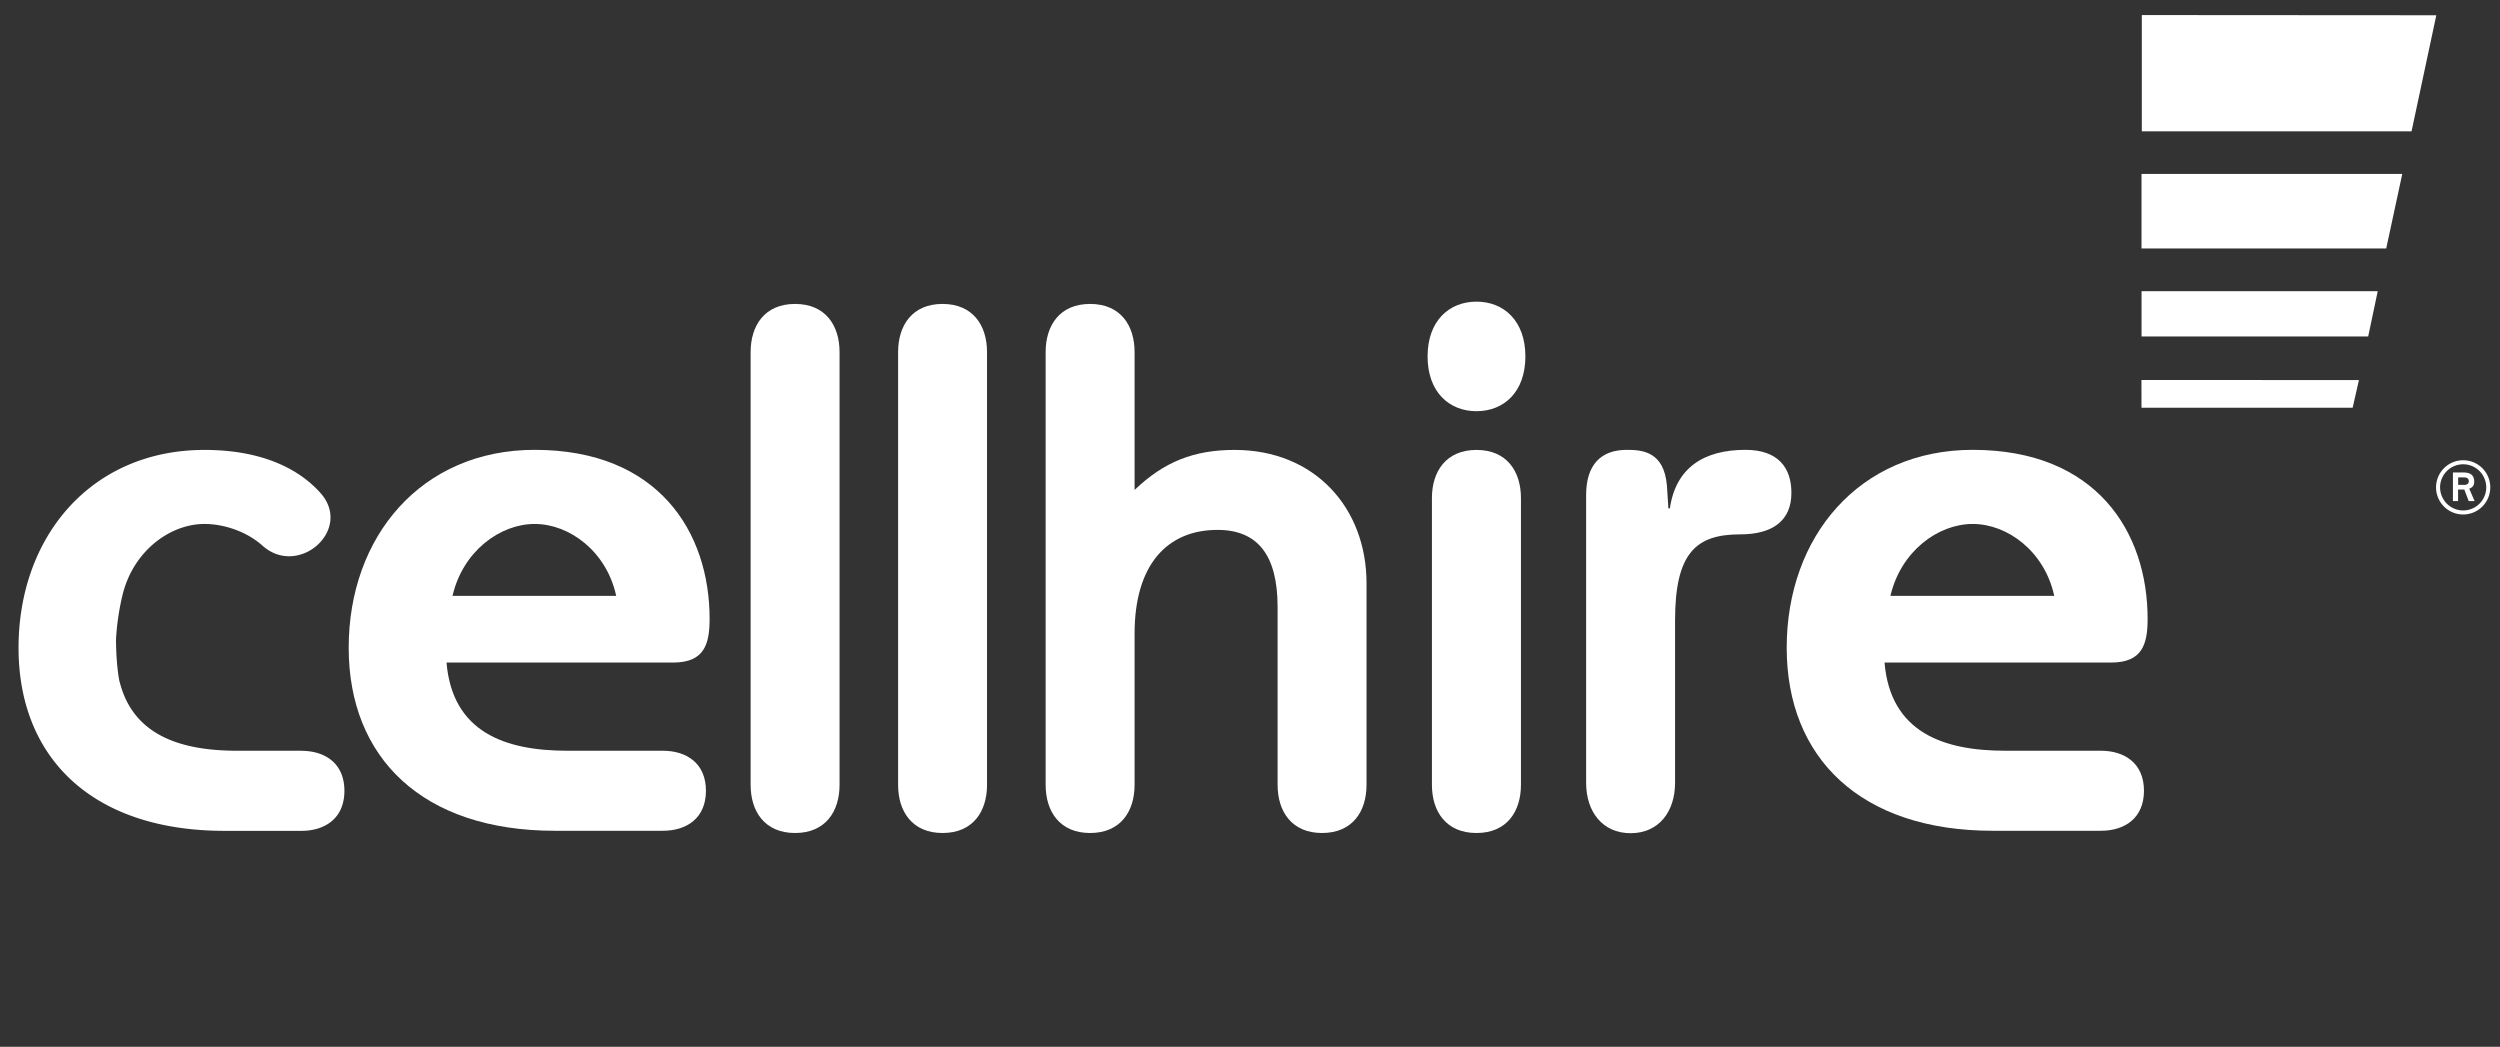
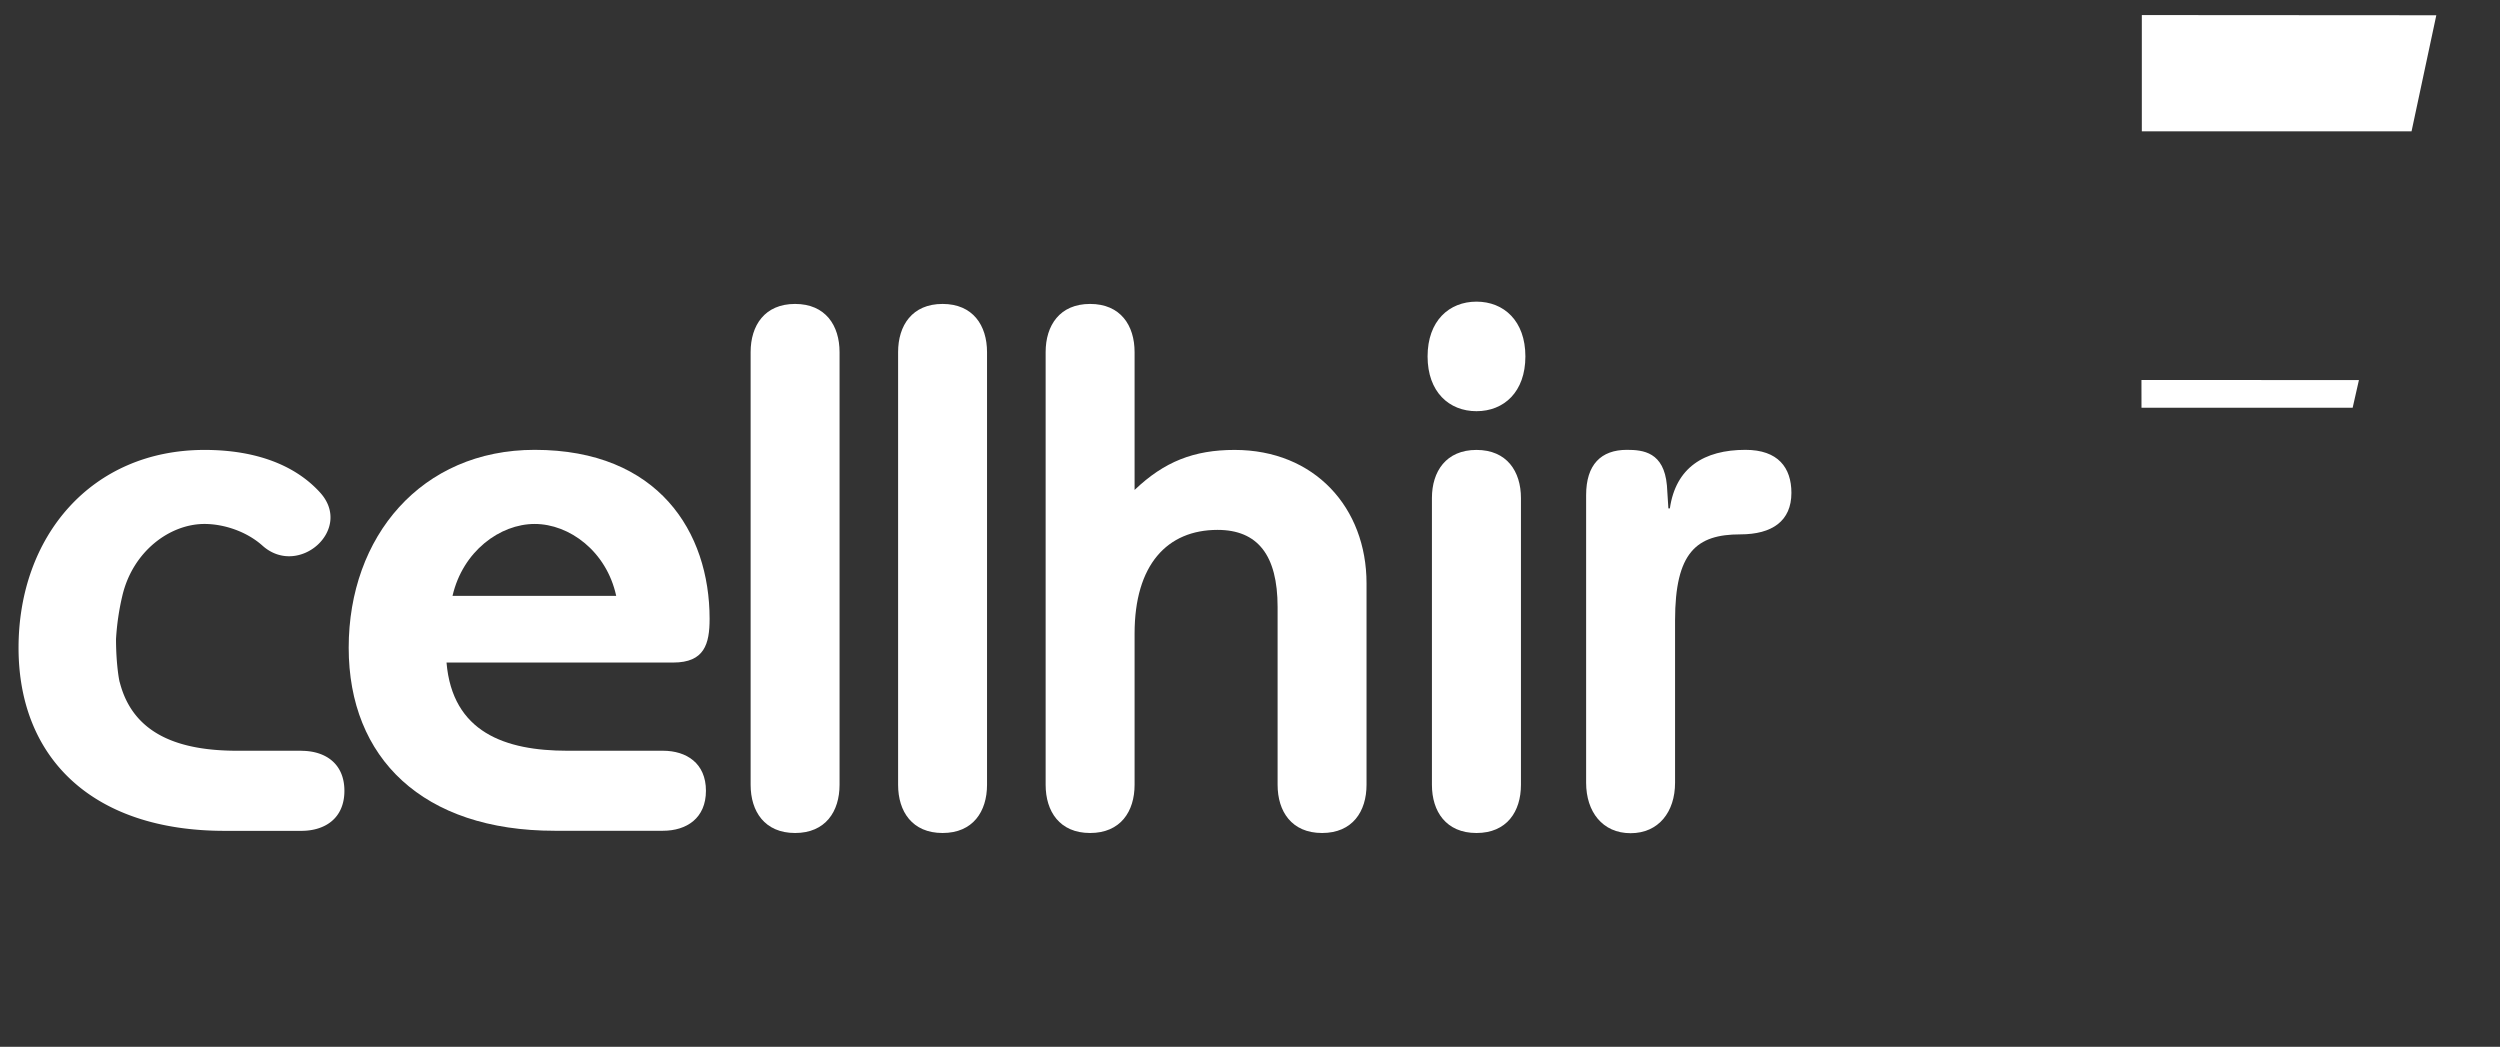
<svg xmlns="http://www.w3.org/2000/svg" id="Layer_1" data-name="Layer 1" viewBox="0 0 1278 535.12">
  <rect x="0" y="0" width="1278" height="535.12" fill="#333333" stroke="none" />
  <defs>
    <style>.cls-1{fill:#fff;}</style>
  </defs>
  <title>cellhire-white</title>
-   <path class="cls-1" d="M1259.17,263a13.86,13.86,0,1,0-13.86-13.86A13.84,13.84,0,0,0,1259.17,263Zm-11.8-13.86a11.8,11.8,0,1,1,11.8,11.8,11.83,11.83,0,0,1-11.8-11.8Zm6.55,7h2.65v-5.9h3.19l2.24,5.9h3l-2.71-6.31c.94-.47,2.53-1,2.53-3.6,0-4.25-3.18-4.72-6-4.72h-4.89v14.63Zm2.65-12.09h3c1.6,0,2.48.65,2.48,1.94s-1,1.89-2.24,1.89h-3.19V244Z" />
  <path class="cls-1" d="M283.57,424.69c-67.44,0-105.32-37.13-105.32-93.57,0-56.83,37.12-101.16,95.09-101.16,63.26,0,89.41,42.06,89.41,86.38,0,12.88-2.66,22.35-18.57,22.35H228.26c3,35.61,29.92,45.09,61.75,45.09h48.87c12.12,0,22,6.44,22,20.45s-9.85,20.46-22,20.46ZM315,304.6c-4.93-22.73-23.87-36.75-41.67-36.75s-36.75,14-42,36.75Z" />
  <path class="cls-1" d="M429.18,401.2c0,13.64-7.2,24.63-22.73,24.63s-22.73-11-22.73-24.63V180c0-13.64,7.19-24.63,22.73-24.63s22.73,11,22.73,24.63V401.2Z" />
  <path class="cls-1" d="M504.57,401.2c0,13.64-7.19,24.63-22.73,24.63s-22.73-11-22.73-24.63V180c0-13.64,7.2-24.63,22.73-24.63s22.73,11,22.73,24.63V401.2Z" />
  <path class="cls-1" d="M534.53,180c0-13.64,7.2-24.63,22.73-24.63S580,166.32,580,180v70.46C595.15,236,610.3,230,631.14,230c40.91,0,67.43,29.55,67.43,68.2v103c0,13.64-7.2,24.63-22.73,24.63s-22.73-11-22.73-24.63V310.28c0-26.52-10.23-39.4-30.69-39.4-25.76,0-42.42,17.81-42.42,53V401.2c0,13.64-7.2,24.63-22.74,24.63s-22.73-11-22.73-24.63V180Z" />
  <path class="cls-1" d="M777.51,401.2c0,13.64-7.2,24.63-22.73,24.63S732,414.84,732,401.2V254.59C732,241,739.24,230,754.78,230s22.73,11,22.73,24.63V401.2Zm2.27-219c0,18.19-11,28-25,28s-25-9.84-25-28,11-28,25-28,25,9.85,25,28Z" />
  <path class="cls-1" d="M810.83,253.07c0-15.53,7.58-23.11,20.84-23.11,8.33,0,18.94,1.14,20.46,18.19l.75,11.74h.76c3-20.83,17.43-29.93,38.64-29.93,16.67,0,23.49,9.1,23.49,22,0,14.39-9.85,21.21-26.14,21.21-22.35,0-33.34,9.1-33.34,44v83c0,14.77-8.33,25.76-22.73,25.76s-22.73-11-22.73-25.76v-147Z" />
-   <path class="cls-1" d="M1018.68,424.69c-67.44,0-105.32-37.13-105.32-93.57,0-56.83,37.13-101.16,95.09-101.16,63.27,0,89.41,42.06,89.41,86.38,0,12.88-2.66,22.35-18.57,22.35H963.37c3,35.61,29.92,45.09,61.75,45.09H1074c12.12,0,22,6.44,22,20.45s-9.85,20.46-22,20.46Zm31.44-120.09c-4.92-22.73-23.87-36.75-41.67-36.75s-36.75,14-42.06,36.75Z" />
  <path class="cls-1" d="M154.06,383.78H121.24c-28.53,0-53-7.68-60-34.93-.17,0-1.93-8.85-1.93-22.17a128.08,128.08,0,0,1,3.22-22.08c5.31-22.73,24.25-36.75,42-36.75,9.78,0,21.42,3.73,29.66,11.1,18.46,16.52,46.61-8.33,29.41-27.2C151.11,238,131.17,230,104.57,230c-58,0-95.09,44.33-95.09,101.16,0,56.44,37.89,93.57,105.32,93.57h39.26c12.12,0,22-6.44,22-20.46s-9.85-20.45-22-20.45Z" />
  <polygon class="cls-1" points="1245.44 7.8 1094.9 7.7 1094.9 67.14 1232.78 67.14 1245.44 7.8 1245.44 7.8" />
-   <polygon class="cls-1" points="1215.49 148.87 1094.76 148.87 1094.76 172.01 1210.62 172.01 1215.49 148.87 1215.49 148.87" />
  <polygon class="cls-1" points="1205.88 194.3 1094.71 194.24 1094.73 208.43 1202.68 208.43 1205.88 194.3 1205.88 194.3" />
-   <polygon class="cls-1" points="1094.74 88.92 1228.04 88.92 1219.84 127 1094.74 127 1094.74 88.92 1094.74 88.92" />
</svg>